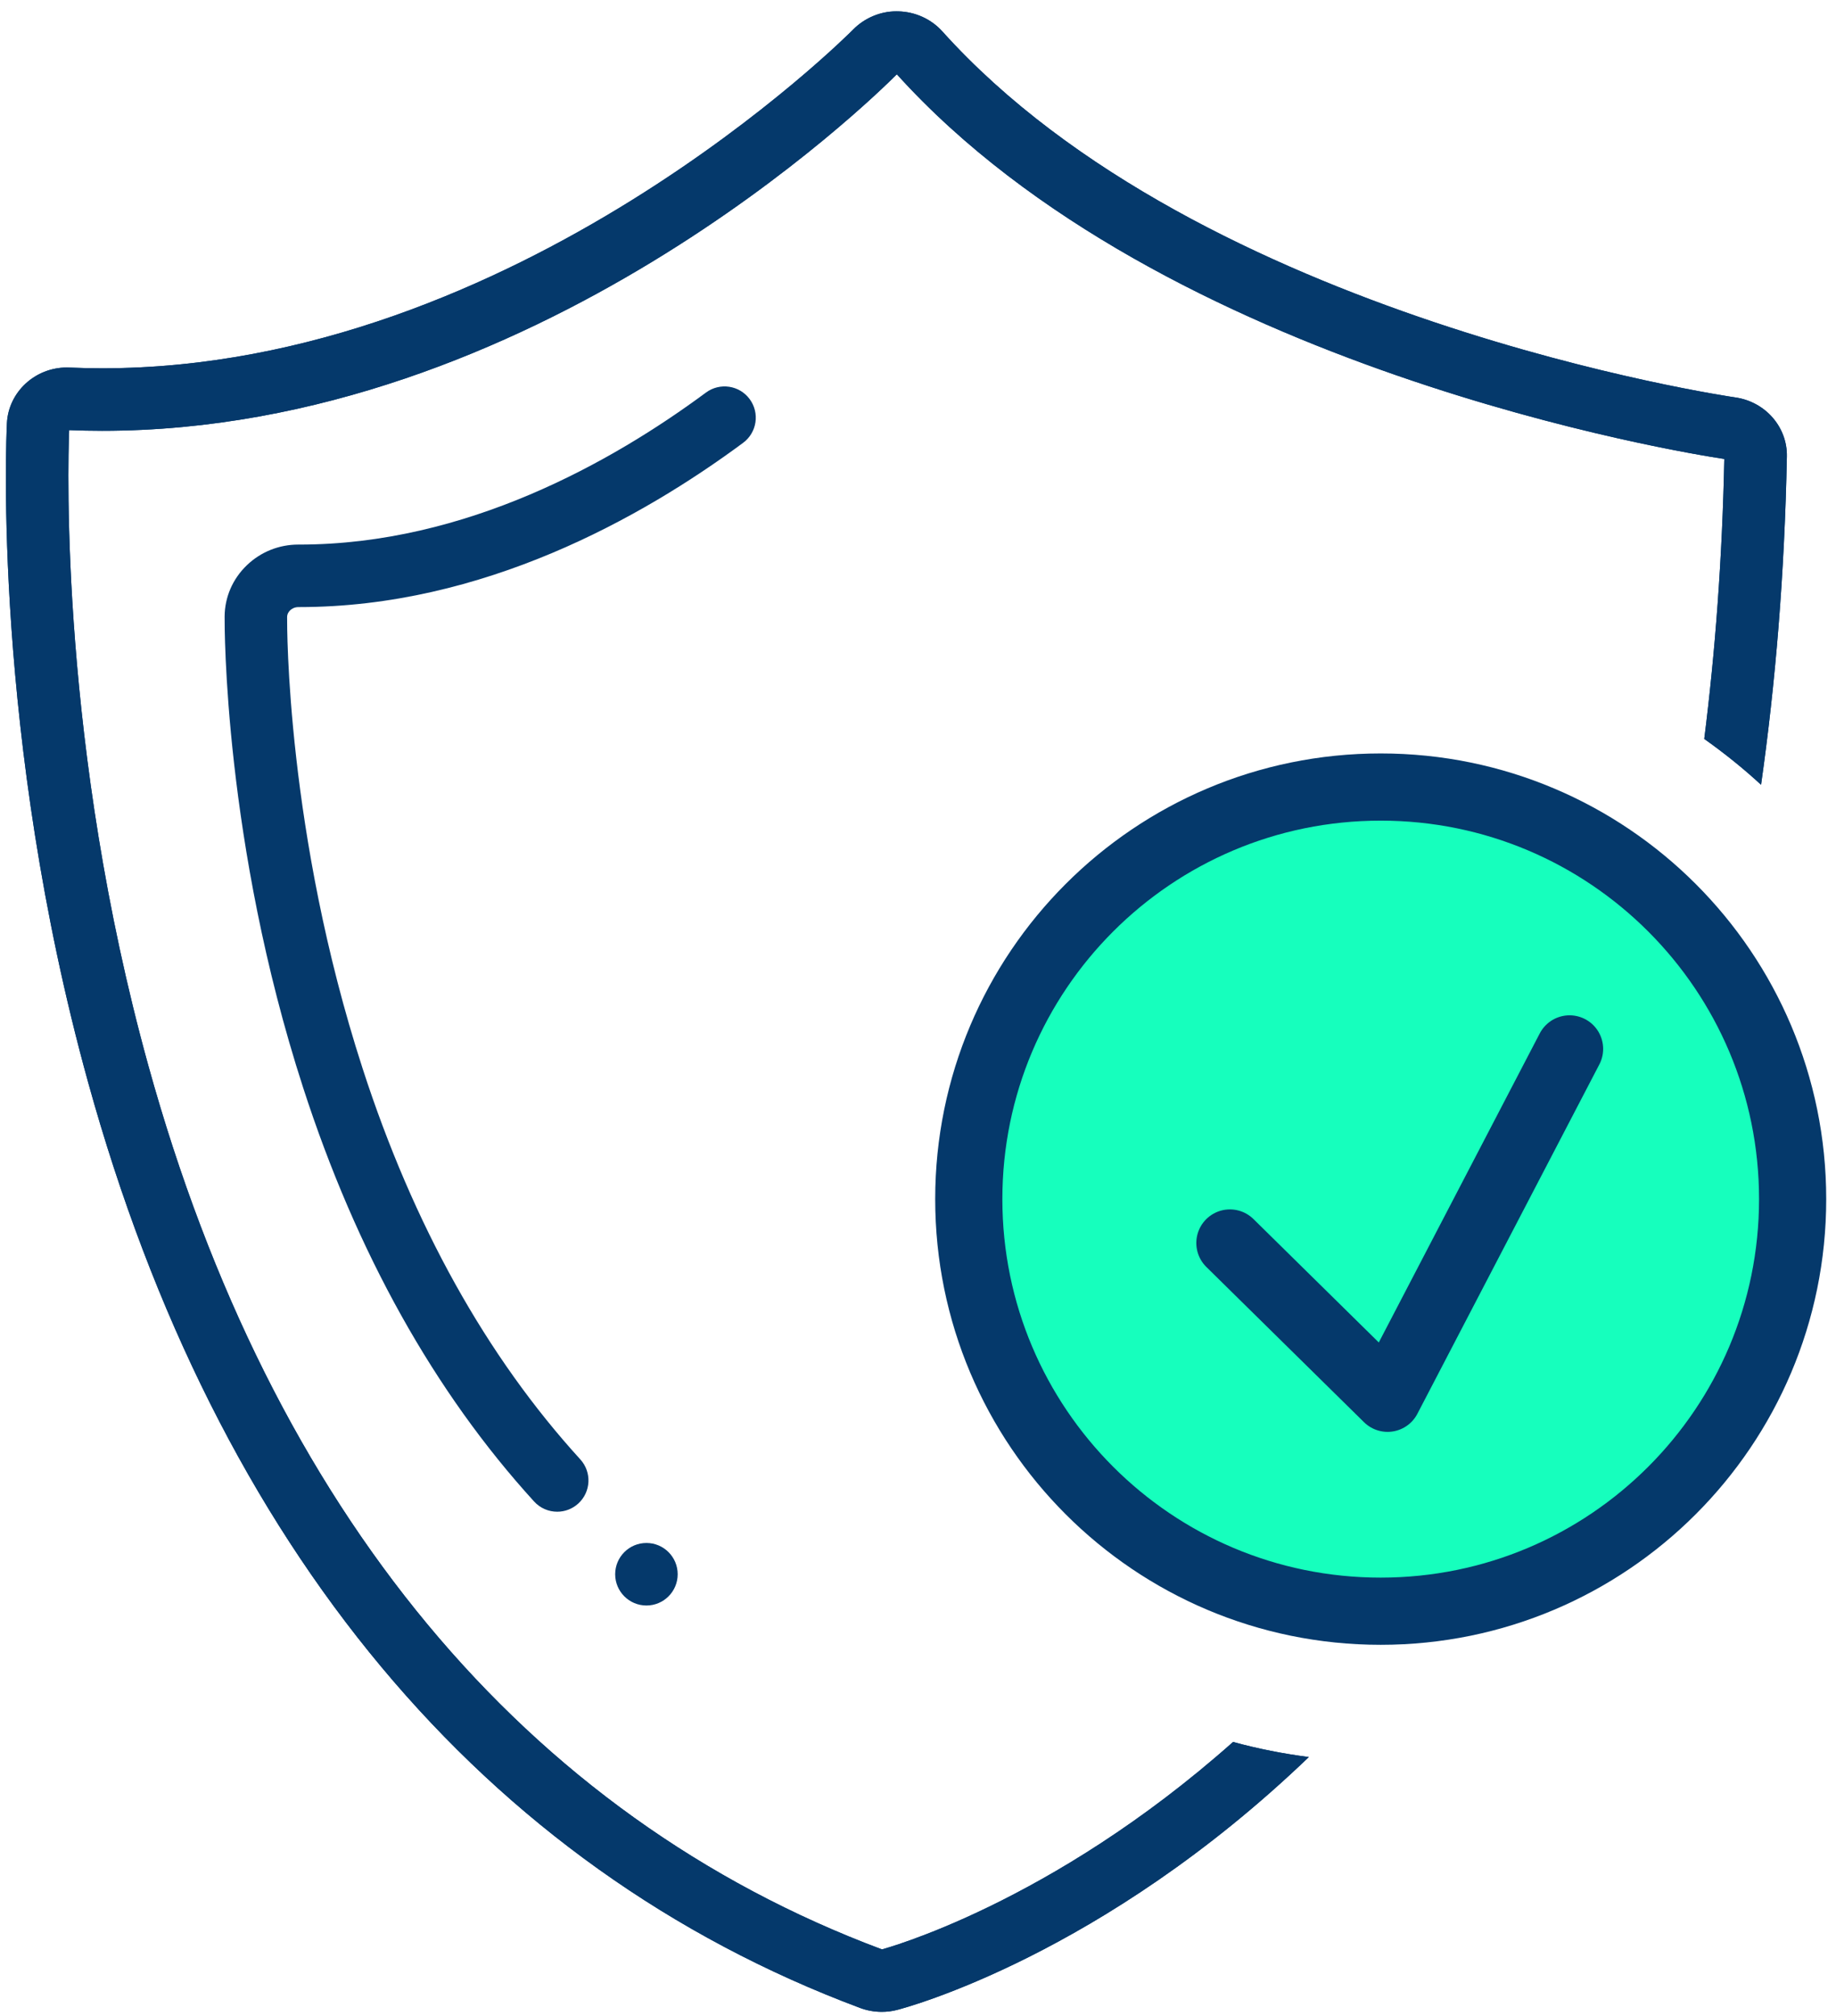
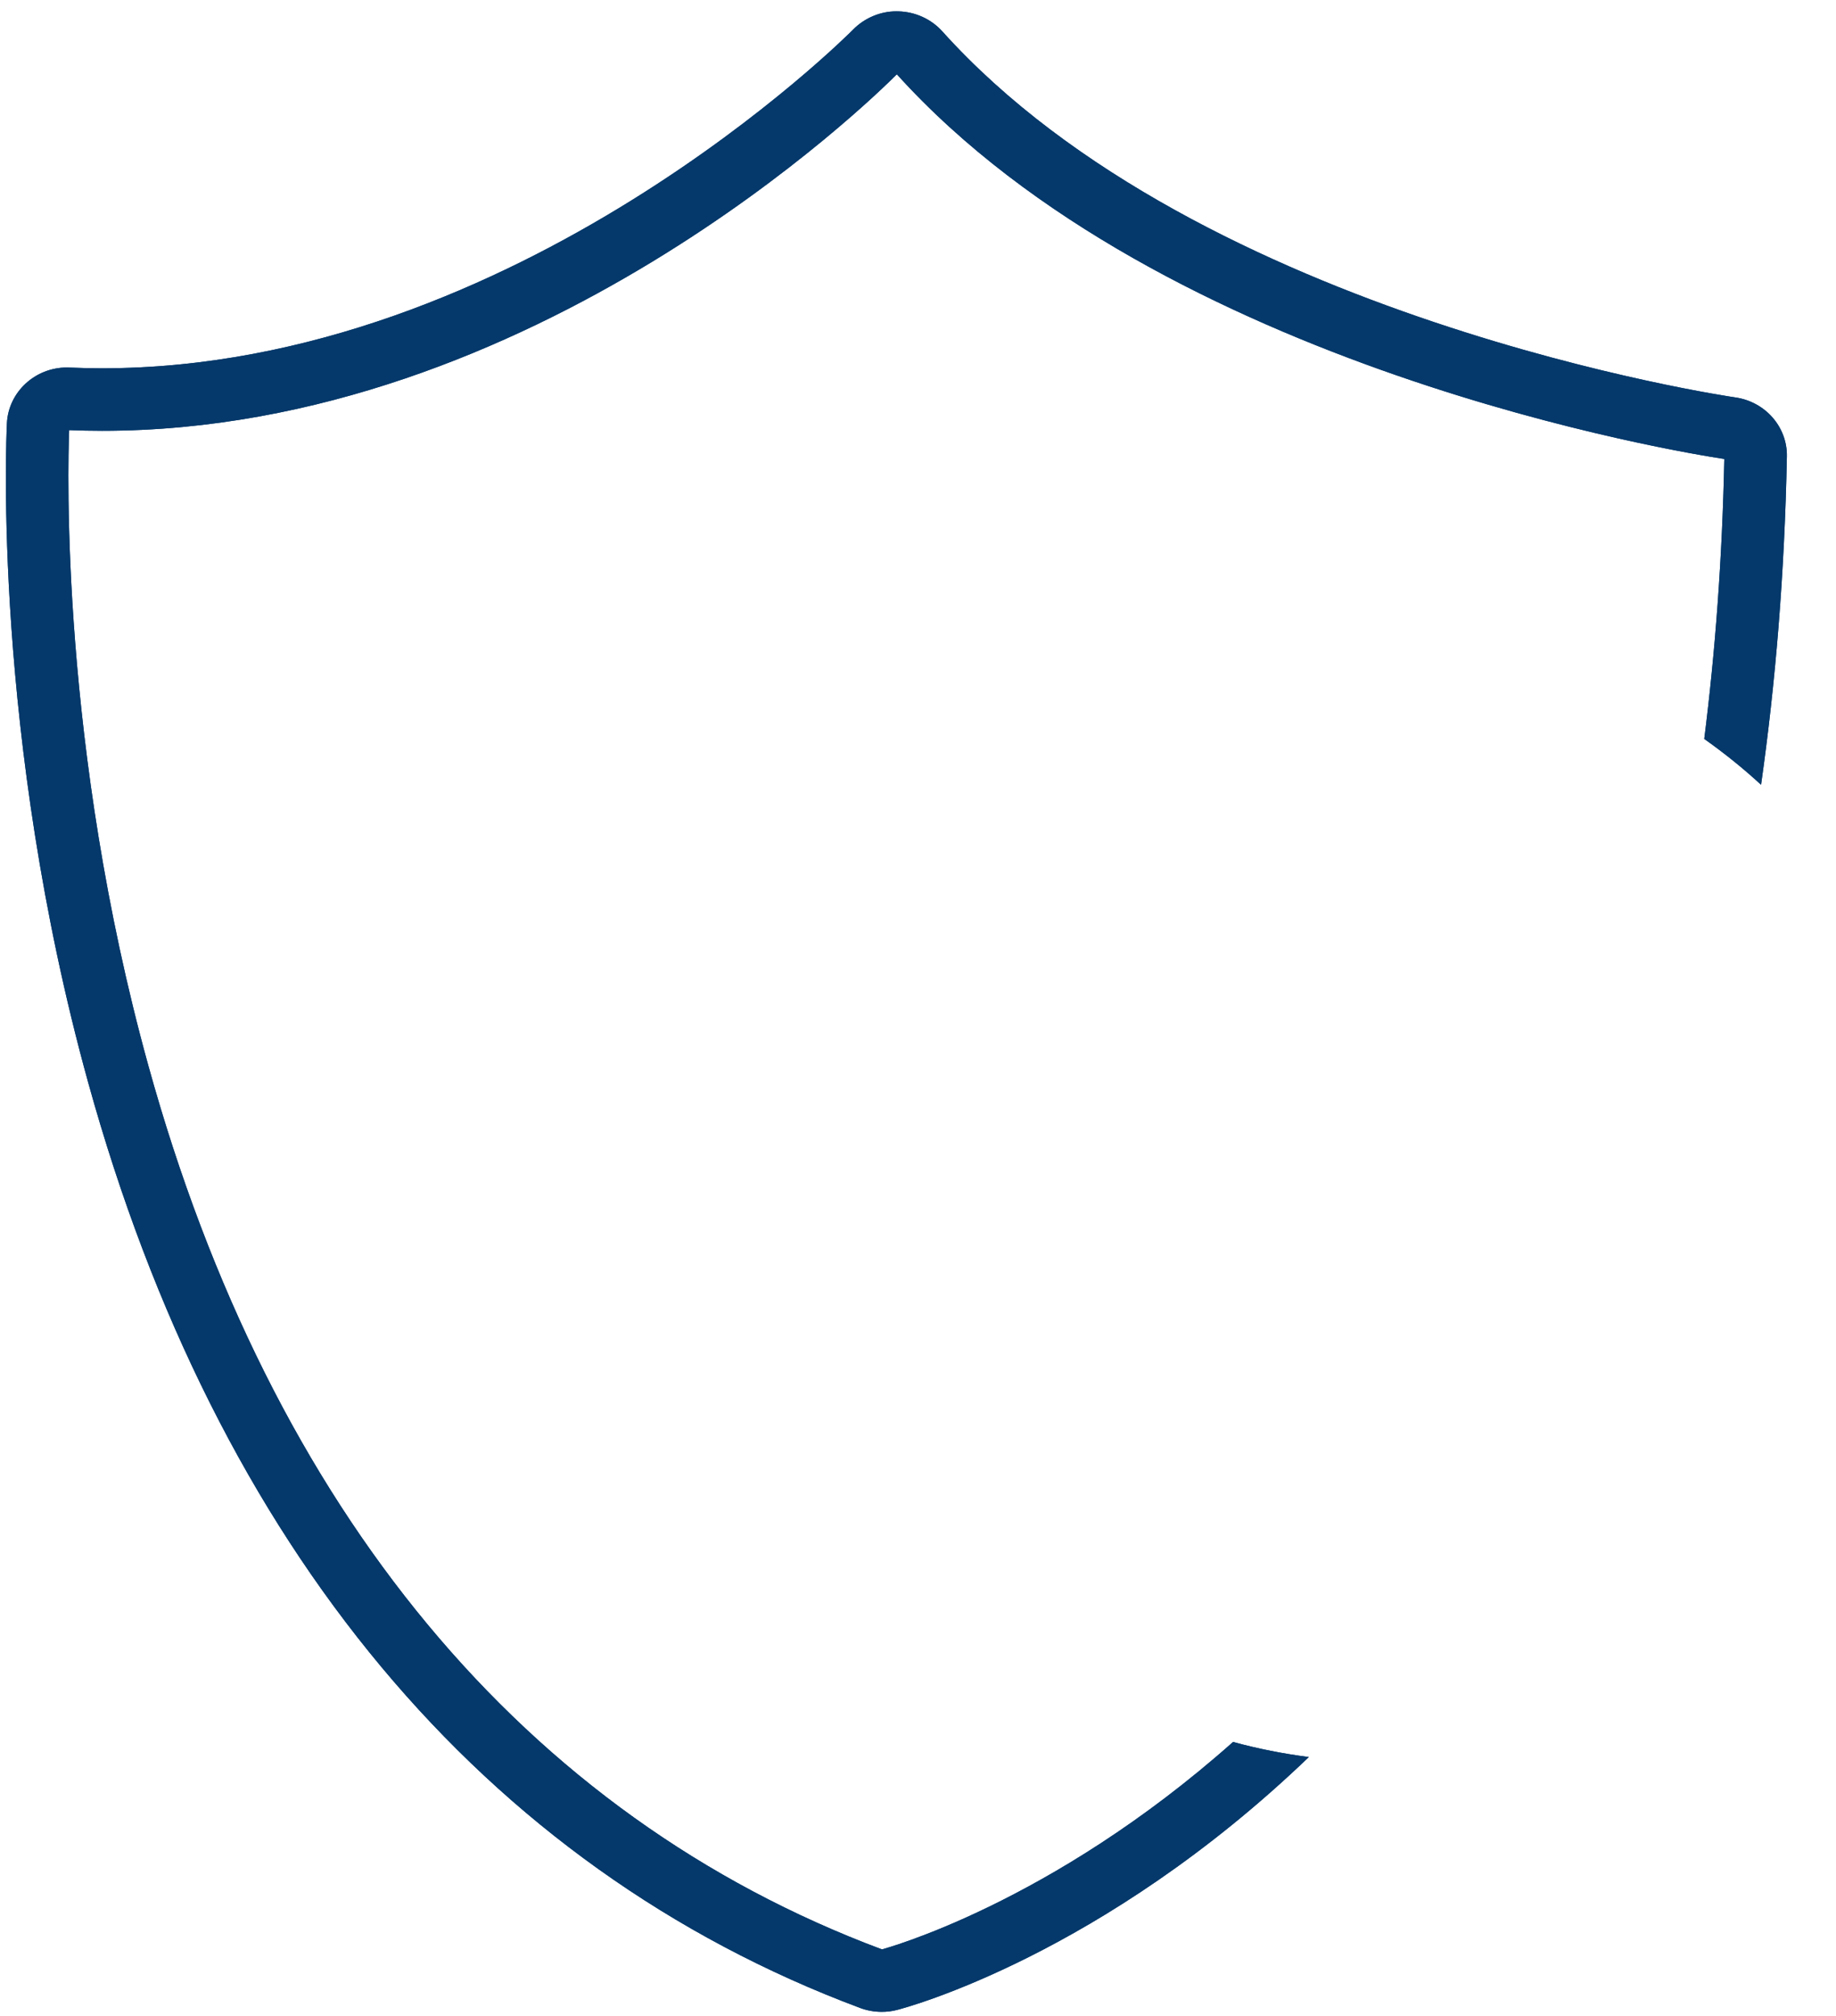
<svg xmlns="http://www.w3.org/2000/svg" width="82px" height="90px" viewBox="0 0 82 90" version="1.1">
  <title>Group 2</title>
  <desc>Created with Sketch.</desc>
  <g id="Page-1" stroke="none" stroke-width="1" fill="none" fill-rule="evenodd">
    <g id="Concept---Home-1" transform="translate(-1012, -2372)">
      <g id="Group-2" transform="translate(1012, 2372)">
        <g id="noun_reliable_1684626" fill-rule="nonzero">
-           <path d="M33.481,17.817 C33.023,17.197 32.149,17.068 31.529,17.526 C27.345,20.623 20.799,24.312 13.371,24.312 C13.356,24.312 13.34,24.312 13.324,24.312 C12.462,24.312 11.648,24.638 11.028,25.232 C10.392,25.841 10.038,26.656 10.032,27.525 C10.029,27.933 9.996,37.626 13.538,48.556 C15.925,55.926 19.396,62.143 23.855,67.035 C24.131,67.337 24.508,67.49 24.887,67.49 C25.223,67.49 25.559,67.369 25.827,67.125 C26.396,66.606 26.437,65.724 25.918,65.154 C21.728,60.559 18.456,54.685 16.193,47.696 C12.788,37.191 12.82,27.935 12.823,27.546 C12.824,27.398 12.908,27.295 12.959,27.247 C13.015,27.193 13.138,27.103 13.332,27.103 C13.342,27.103 13.352,27.103 13.363,27.103 C21.56,27.103 28.668,23.116 33.19,19.769 C33.809,19.31 33.94,18.437 33.481,17.817 Z" id="Shape" fill="#05396B" />
          <path d="M42.087,1.402 C41.588,0.848 40.872,0.524 40.113,0.507 C40.084,0.506 40.055,0.506 40.026,0.506 C39.314,0.506 38.605,0.808 38.104,1.319 C37.955,1.47 23.068,16.442 4.559,16.442 C4.08,16.442 3.602,16.431 3.119,16.411 C3.074,16.409 3.029,16.407 2.985,16.407 C1.567,16.407 0.378,17.502 0.309,18.894 C0.282,19.459 -0.337,32.879 3.936,48.319 C9.677,69.071 21.599,83.362 38.414,89.644 C38.724,89.76 39.054,89.818 39.381,89.818 C39.614,89.818 39.843,89.79 40.069,89.731 C40.456,89.632 49.218,87.306 58.456,78.442 C57.301,78.294 56.172,78.069 55.072,77.769 C46.894,85.036 39.461,87.006 39.391,87.03 C23.449,81.074 12.119,67.43 6.626,47.575 C2.693,33.363 3.024,20.87 3.089,19.203 C3.576,19.222 4.07,19.233 4.559,19.233 C23.84,19.233 38.957,4.418 40.055,3.316 C51.977,16.51 75.322,20.238 77.012,20.491 C76.92,24.949 76.606,29.107 76.116,32.989 C76.998,33.613 77.847,34.293 78.653,35.036 C79.294,30.528 79.703,25.657 79.806,20.378 C79.831,19.063 78.841,17.932 77.498,17.742 C77.262,17.709 53.648,14.248 42.087,1.402 Z" id="Shape" fill="#05396B" />
          <path d="M42.087,1.402 C41.588,0.848 40.872,0.524 40.113,0.507 C40.084,0.506 40.055,0.506 40.026,0.506 C39.314,0.506 38.605,0.808 38.104,1.319 C37.955,1.47 23.068,16.442 4.559,16.442 C4.08,16.442 3.602,16.431 3.119,16.411 C3.074,16.409 3.029,16.407 2.985,16.407 C1.567,16.407 0.378,17.502 0.309,18.894 C0.282,19.459 -0.337,32.879 3.936,48.319 C9.677,69.071 21.599,83.362 38.414,89.644 C38.724,89.76 39.054,89.818 39.381,89.818 C39.614,89.818 39.843,89.79 40.069,89.731 C40.456,89.632 49.218,87.306 58.456,78.442 C57.301,78.294 56.172,78.069 55.072,77.769 C46.894,85.036 39.461,87.006 39.391,87.03 C23.449,81.074 12.119,67.43 6.626,47.575 C2.693,33.363 3.024,20.87 3.089,19.203 C3.576,19.222 4.07,19.233 4.559,19.233 C23.84,19.233 38.957,4.418 40.055,3.316 C51.977,16.51 75.322,20.238 77.012,20.491 C76.92,24.949 76.606,29.107 76.116,32.989 C76.998,33.613 77.847,34.293 78.653,35.036 C79.294,30.528 79.703,25.657 79.806,20.378 C79.831,19.063 78.841,17.932 77.498,17.742 C77.262,17.709 53.648,14.248 42.087,1.402 Z" id="Shape" fill="#05396B" />
-           <path d="M80.063,53.535 C80.064,43.375 71.826,35.137 61.667,35.137 C61.667,35.137 61.666,35.137 61.665,35.137 C51.504,35.137 43.268,43.374 43.268,53.535 C43.268,63.695 51.503,71.932 61.665,71.932 C71.825,71.932 80.063,63.695 80.063,53.535 Z" id="Shape" stroke="#05396B" stroke-width="3" fill="#16FFBD" />
-           <circle id="Oval" fill="#05396B" cx="28.871" cy="70.281" r="1.396" />
        </g>
-         <polyline id="Path-2" stroke="#05396B" stroke-width="3" stroke-linecap="round" stroke-linejoin="round" points="54.93 55.493 61.973 62.425 70.1 46.828" />
      </g>
    </g>
  </g>
</svg>